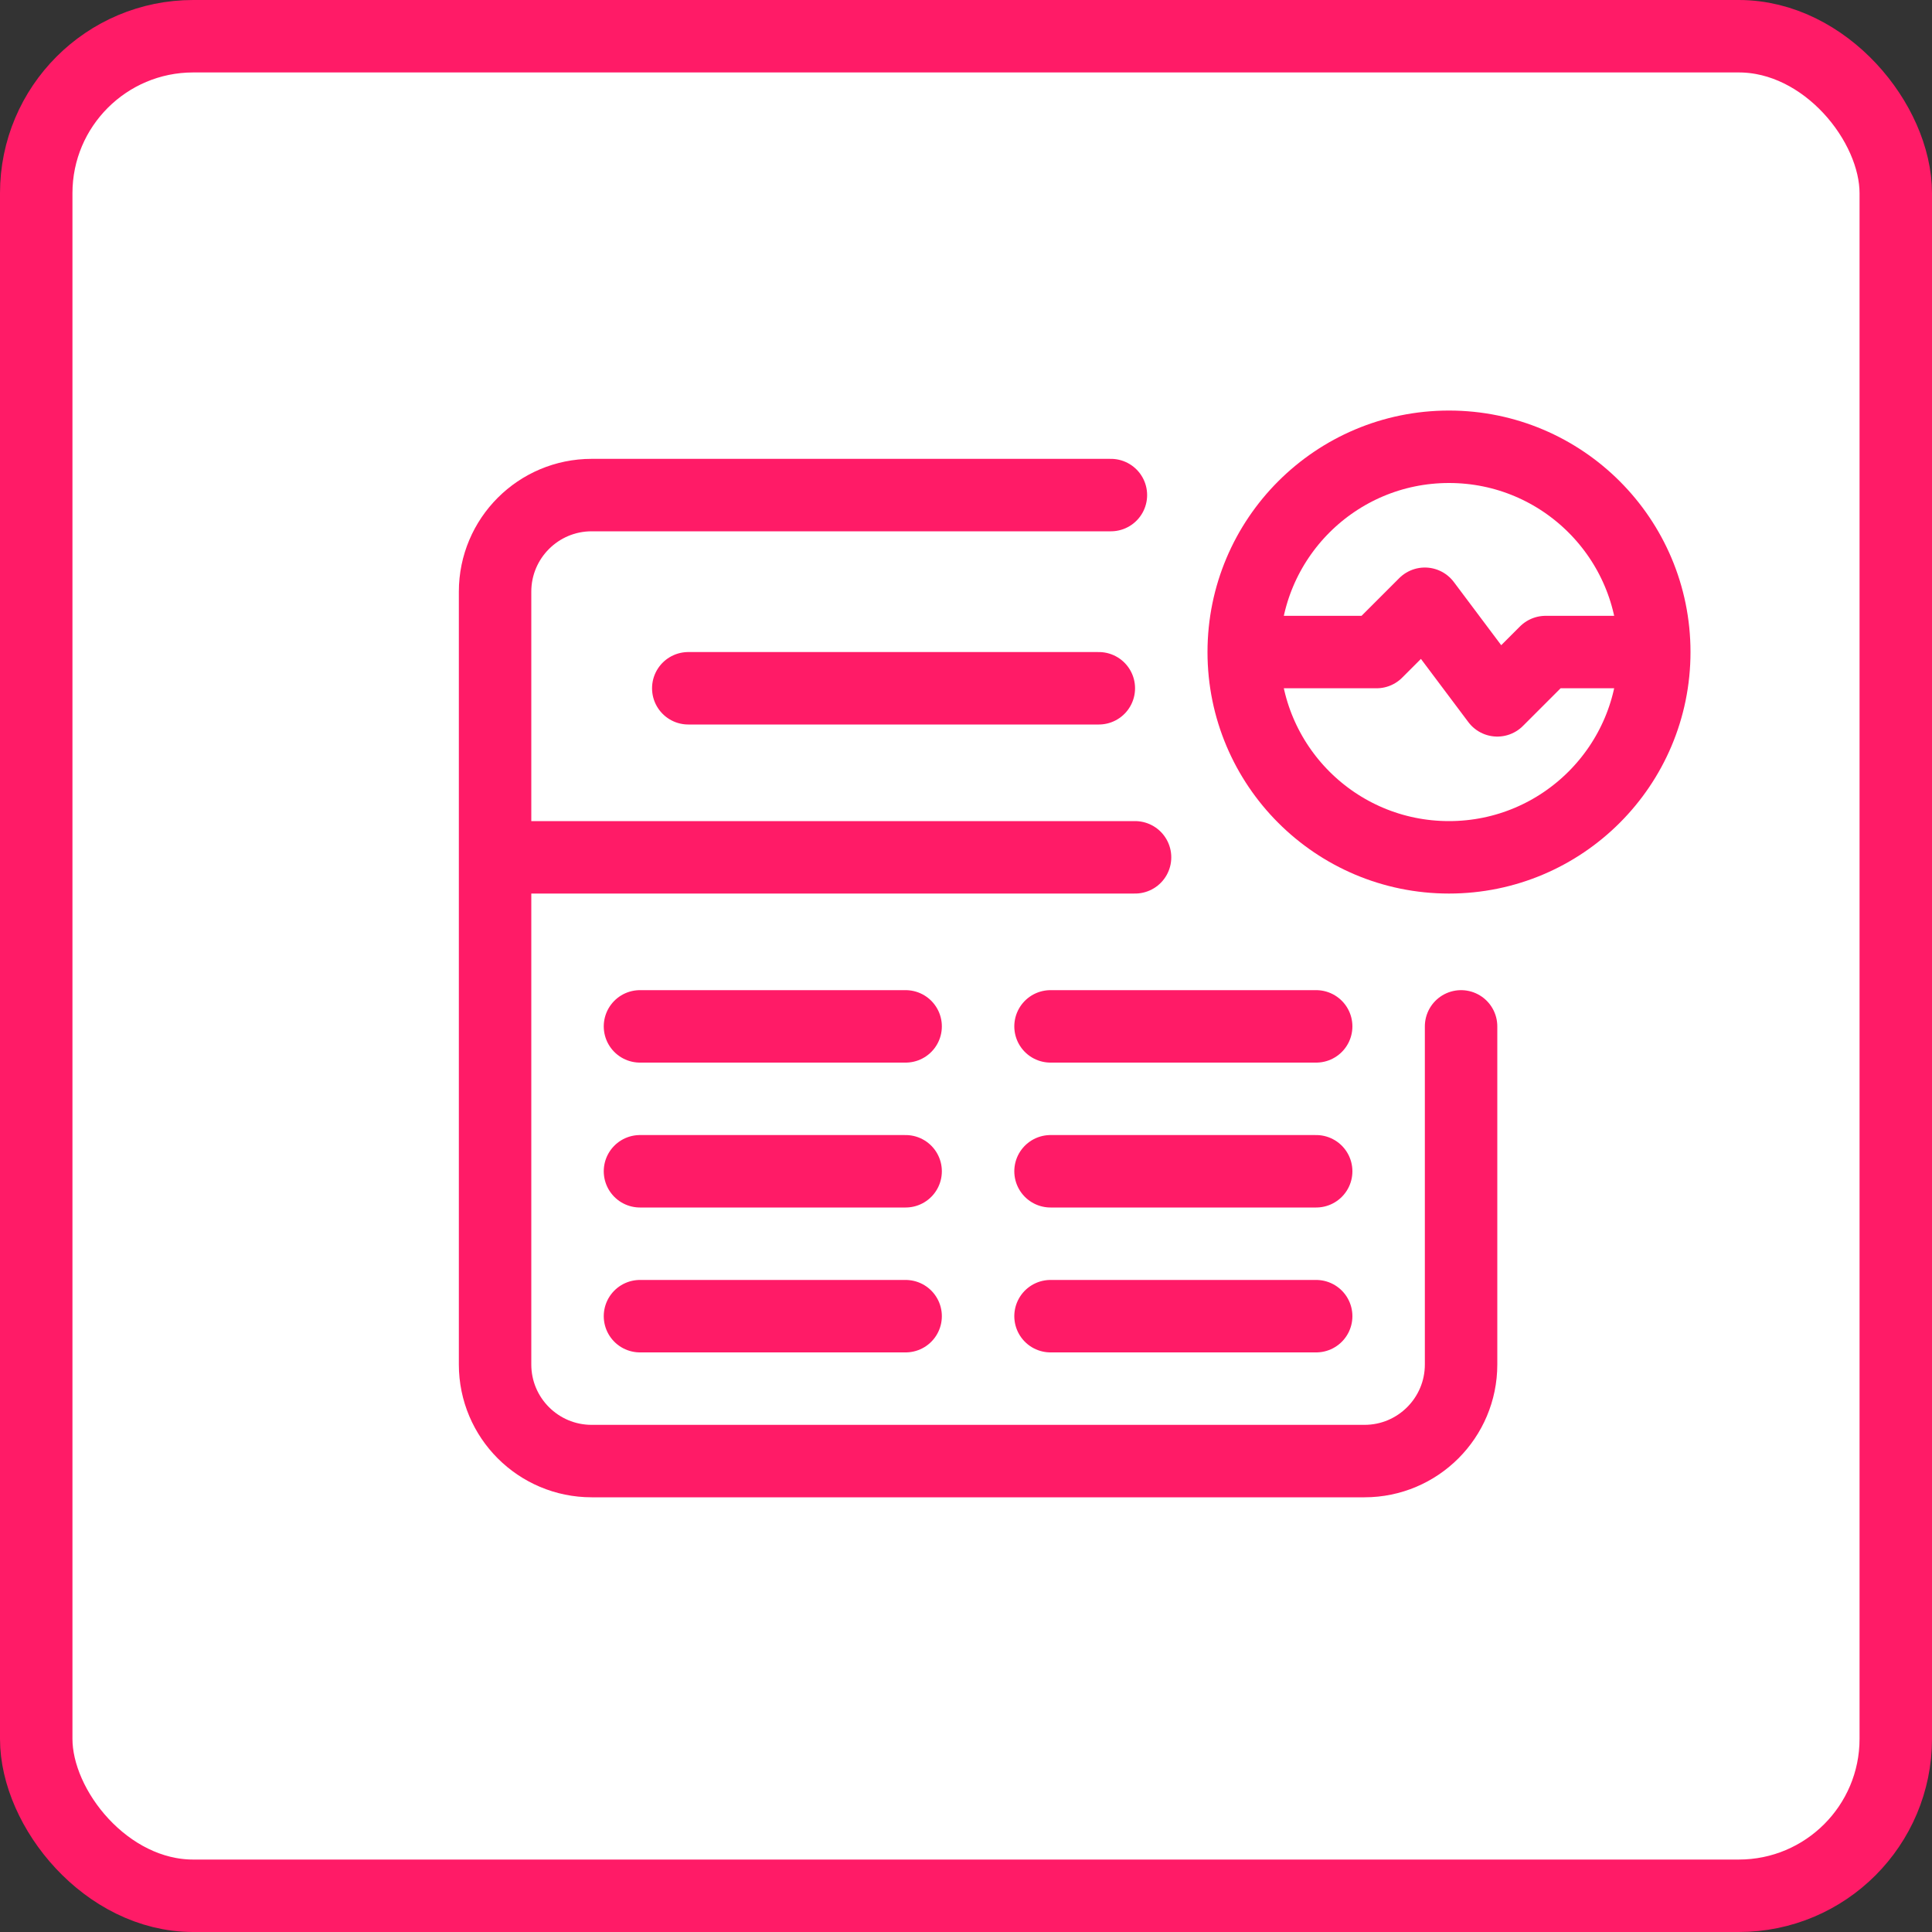
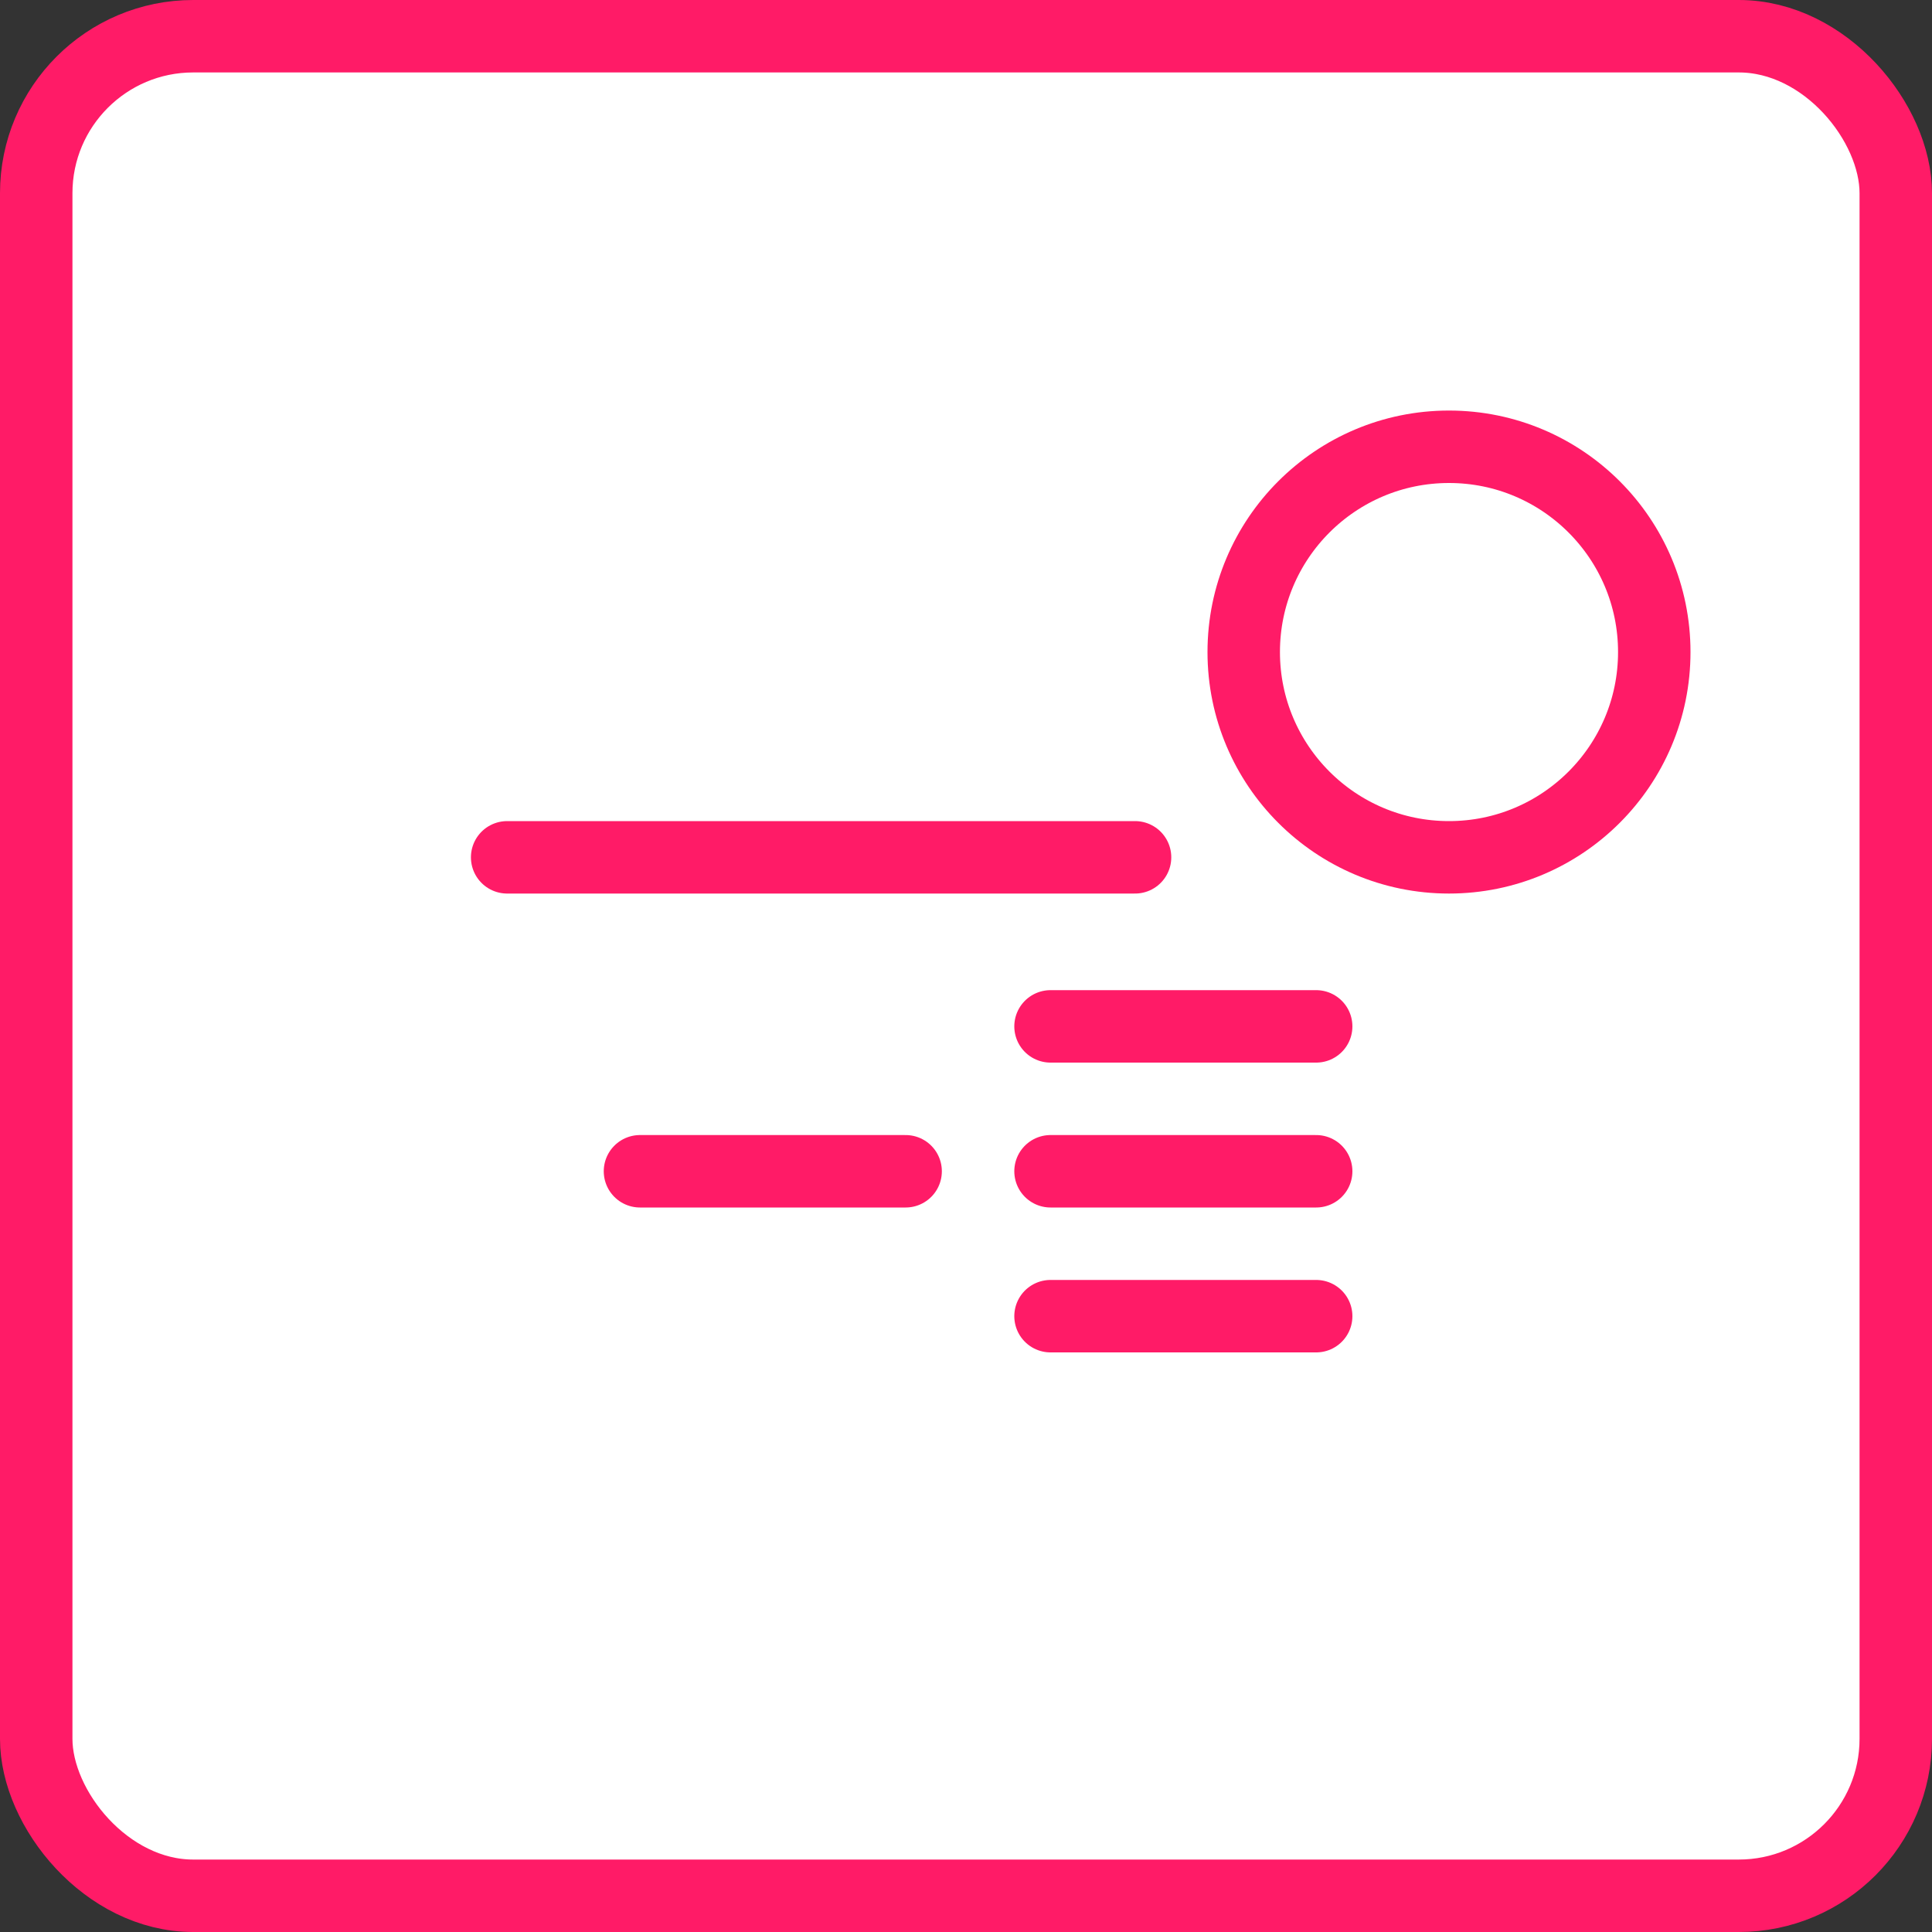
<svg xmlns="http://www.w3.org/2000/svg" width="80" height="80" viewBox="0 0 80 80" fill="none">
  <rect x="0" y="0" width="80" height="80" fill="#333333" stroke="none" />
  <rect x="1.5" y="1.5" width="77" height="77" rx="6.5" fill="white" />
  <rect x="1.5" y="1.5" width="77" height="77" rx="6.5" stroke="#FF1B67" stroke-width="3" />
-   <path d="M60.5 42.5V56.5C60.5 58.709 58.709 60.5 56.5 60.5H24.5C22.291 60.5 20.5 58.709 20.5 56.5V24.5C20.5 22.291 22.291 20.5 24.5 20.5H46" stroke="#FF1B67" stroke-width="3" stroke-miterlimit="10" stroke-linecap="round" stroke-linejoin="round" />
-   <path d="M26.5 42.5H37.5" stroke="#FF1B67" stroke-width="3" stroke-miterlimit="10" stroke-linecap="round" stroke-linejoin="round" />
  <path d="M43.5 42.5H54.5" stroke="#FF1B67" stroke-width="3" stroke-miterlimit="10" stroke-linecap="round" stroke-linejoin="round" />
-   <path d="M26.5 54.5H37.5" stroke="#FF1B67" stroke-width="3" stroke-miterlimit="10" stroke-linecap="round" stroke-linejoin="round" />
  <path d="M43.5 54.5H54.5" stroke="#FF1B67" stroke-width="3" stroke-miterlimit="10" stroke-linecap="round" stroke-linejoin="round" />
  <path d="M26.5 48.5H37.5" stroke="#FF1B67" stroke-width="3" stroke-miterlimit="10" stroke-linecap="round" stroke-linejoin="round" />
  <path d="M43.5 48.5H54.5" stroke="#FF1B67" stroke-width="3" stroke-miterlimit="10" stroke-linecap="round" stroke-linejoin="round" />
-   <path d="M28.5 28.5H45.5" stroke="#FF1B67" stroke-width="3" stroke-miterlimit="10" stroke-linecap="round" stroke-linejoin="round" />
  <path d="M21 35.5H47" stroke="#FF1B67" stroke-width="3" stroke-miterlimit="10" stroke-linecap="round" stroke-linejoin="round" />
  <circle cx="60" cy="27" r="8.5" stroke="#FF1B67" stroke-width="3" />
-   <path d="M52.5 27H57L59 25L62 29L64 27H67" stroke="#FF1B67" stroke-width="3" stroke-linecap="round" stroke-linejoin="round" />
</svg>